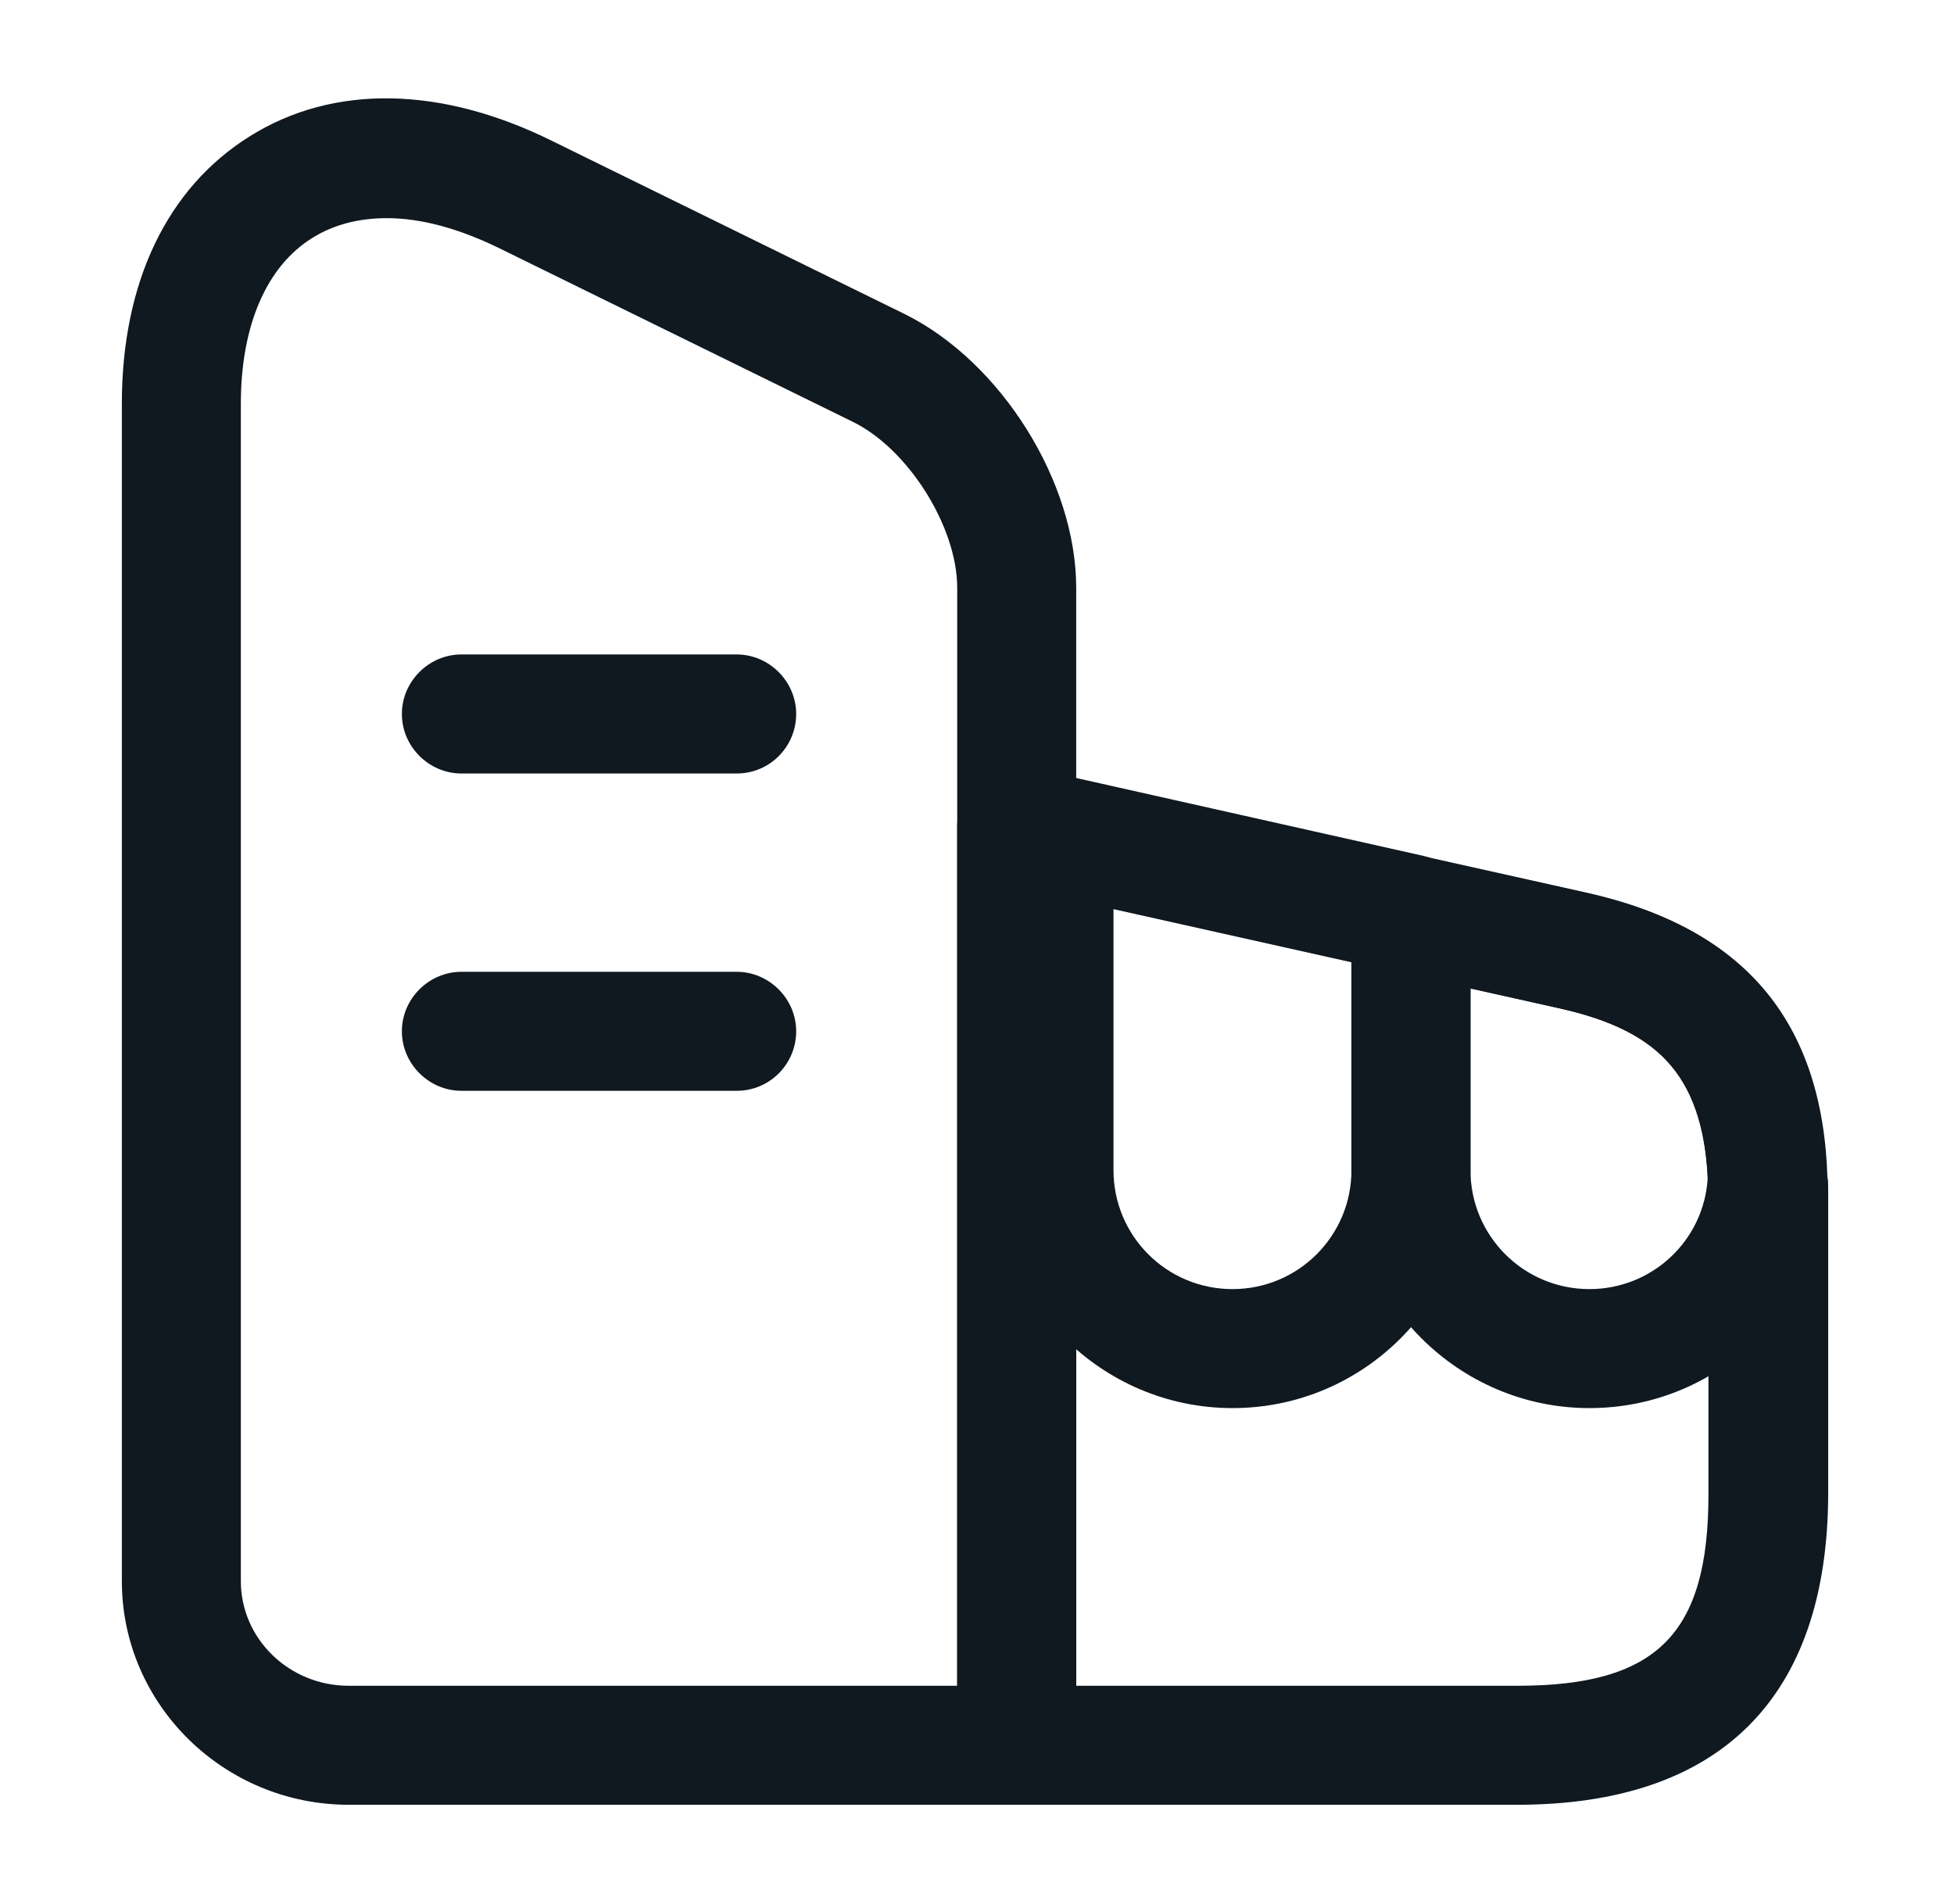
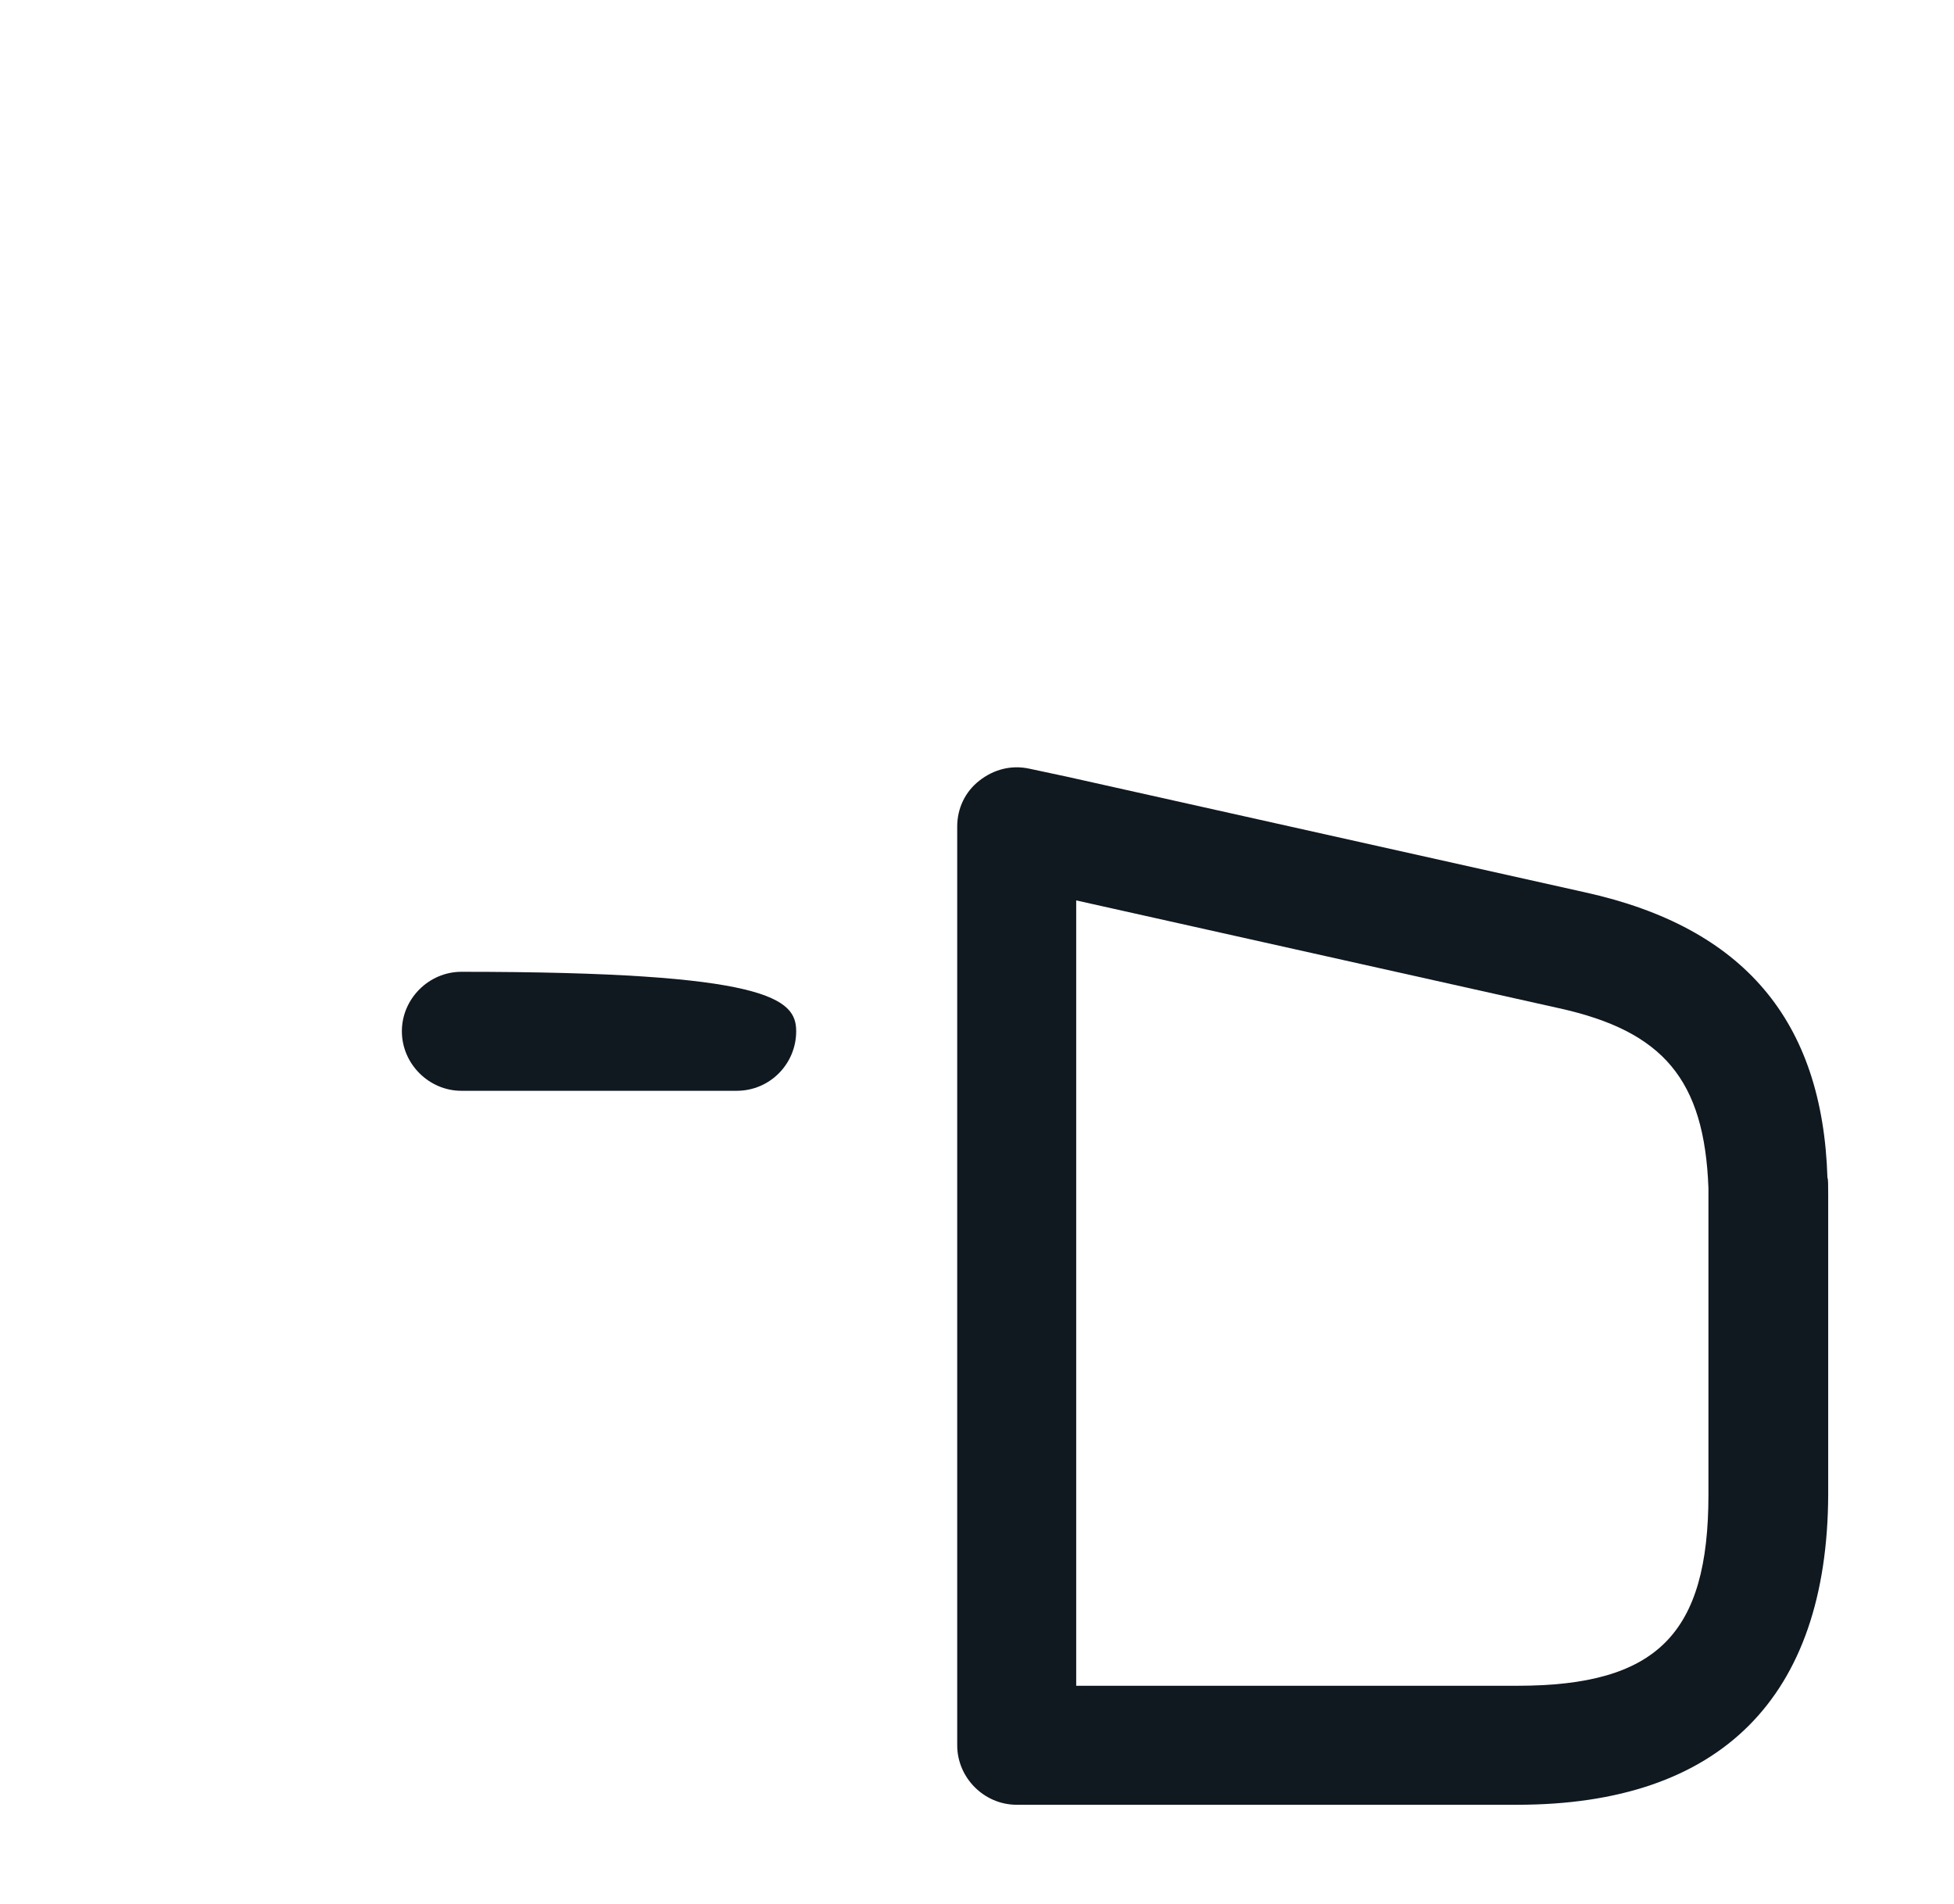
<svg xmlns="http://www.w3.org/2000/svg" width="39" height="38" viewBox="0 0 39 38" fill="none">
-   <path d="M20.292 36.021H6.96C4.475 36.021 2.432 34.026 2.432 31.556V8.059C2.432 5.637 3.335 3.753 4.981 2.723C6.644 1.678 8.797 1.71 11.03 2.818L18.06 6.27C19.976 7.22 21.48 9.611 21.48 11.732V34.833C21.48 35.483 20.941 36.021 20.292 36.021ZM7.72 4.354C7.166 4.354 6.66 4.481 6.232 4.75C5.314 5.32 4.807 6.508 4.807 8.059V31.556C4.807 32.712 5.773 33.646 6.96 33.646H19.105V11.732C19.105 10.513 18.123 8.946 16.999 8.408L9.969 4.956C9.161 4.56 8.401 4.354 7.72 4.354Z" fill="#101820" />
  <path d="M30.283 36.021H20.292C19.643 36.021 19.105 35.483 19.105 34.833V16.498C19.105 16.134 19.263 15.802 19.548 15.58C19.833 15.358 20.181 15.263 20.545 15.342L21.29 15.501L31.645 17.812C34.795 18.509 36.379 20.362 36.474 23.512C36.489 23.512 36.489 23.671 36.489 23.845V29.83C36.474 33.883 34.336 36.021 30.283 36.021ZM21.48 33.646H30.283C33.069 33.646 34.099 32.617 34.099 29.83V23.718C34.02 21.549 33.196 20.583 31.122 20.124L21.48 17.971V33.646Z" fill="#101820" />
-   <path d="M14.703 15.438H9.209C8.56 15.438 8.021 14.899 8.021 14.25C8.021 13.601 8.56 13.062 9.209 13.062H14.703C15.352 13.062 15.891 13.601 15.891 14.25C15.891 14.899 15.368 15.438 14.703 15.438Z" fill="#101820" />
-   <path d="M14.703 21.771H9.209C8.56 21.771 8.021 21.232 8.021 20.583C8.021 19.934 8.56 19.396 9.209 19.396H14.703C15.352 19.396 15.891 19.934 15.891 20.583C15.891 21.232 15.368 21.771 14.703 21.771Z" fill="#101820" />
-   <path d="M24.599 28.104C21.986 28.104 19.849 25.967 19.849 23.354V16.657C19.849 16.293 20.007 15.96 20.292 15.723C20.577 15.485 20.941 15.406 21.29 15.485L28.415 17.084C28.953 17.211 29.349 17.686 29.349 18.24V23.338C29.349 25.967 27.227 28.104 24.599 28.104ZM22.224 18.145V23.354C22.224 24.668 23.285 25.729 24.599 25.729C25.913 25.729 26.974 24.668 26.974 23.354V19.206L22.224 18.145Z" fill="#101820" />
-   <path d="M31.724 28.104C29.111 28.104 26.974 25.967 26.974 23.354V18.256C26.974 17.892 27.132 17.559 27.417 17.338C27.702 17.116 28.066 17.021 28.415 17.1L31.629 17.813C34.779 18.509 36.363 20.362 36.458 23.513C36.458 23.544 36.458 23.576 36.458 23.608C36.331 26.125 34.257 28.104 31.724 28.104ZM29.349 19.728V23.354C29.349 24.668 30.41 25.729 31.724 25.729C32.974 25.729 34.004 24.763 34.083 23.528C34.004 21.533 33.18 20.583 31.122 20.124L29.349 19.728Z" fill="#101820" />
+   <path d="M14.703 21.771H9.209C8.56 21.771 8.021 21.232 8.021 20.583C8.021 19.934 8.56 19.396 9.209 19.396C15.352 19.396 15.891 19.934 15.891 20.583C15.891 21.232 15.368 21.771 14.703 21.771Z" fill="#101820" />
</svg>